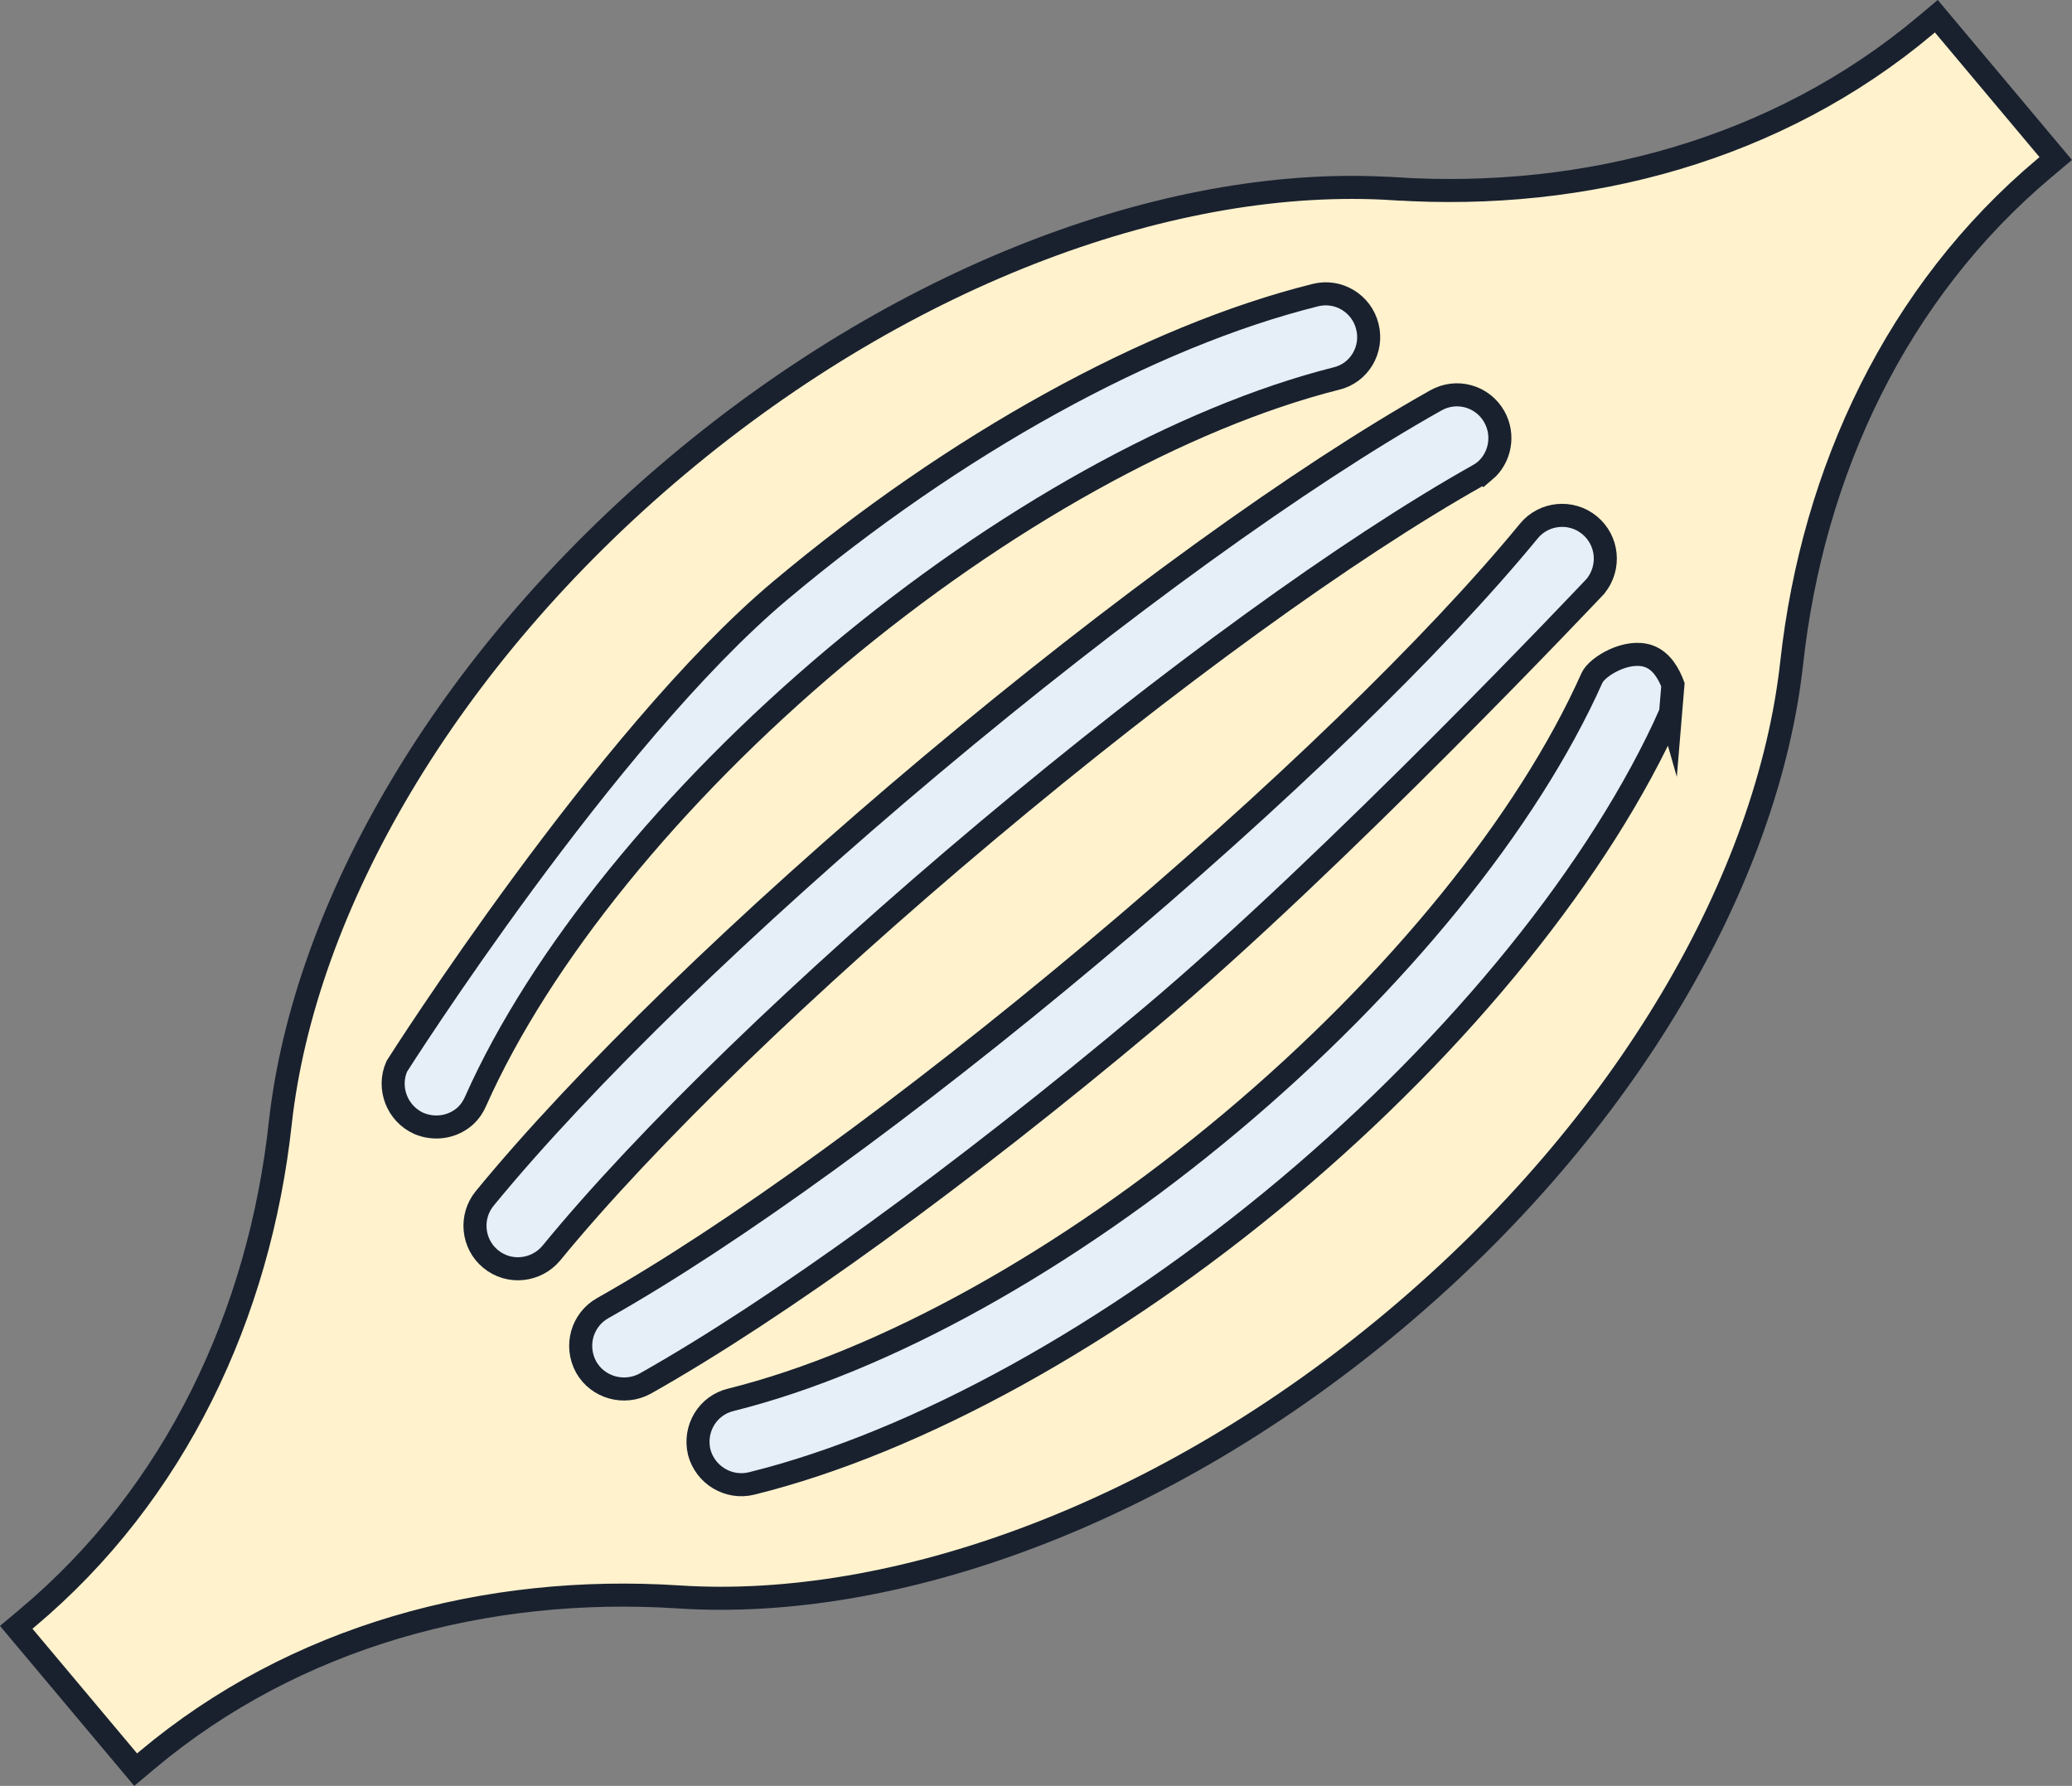
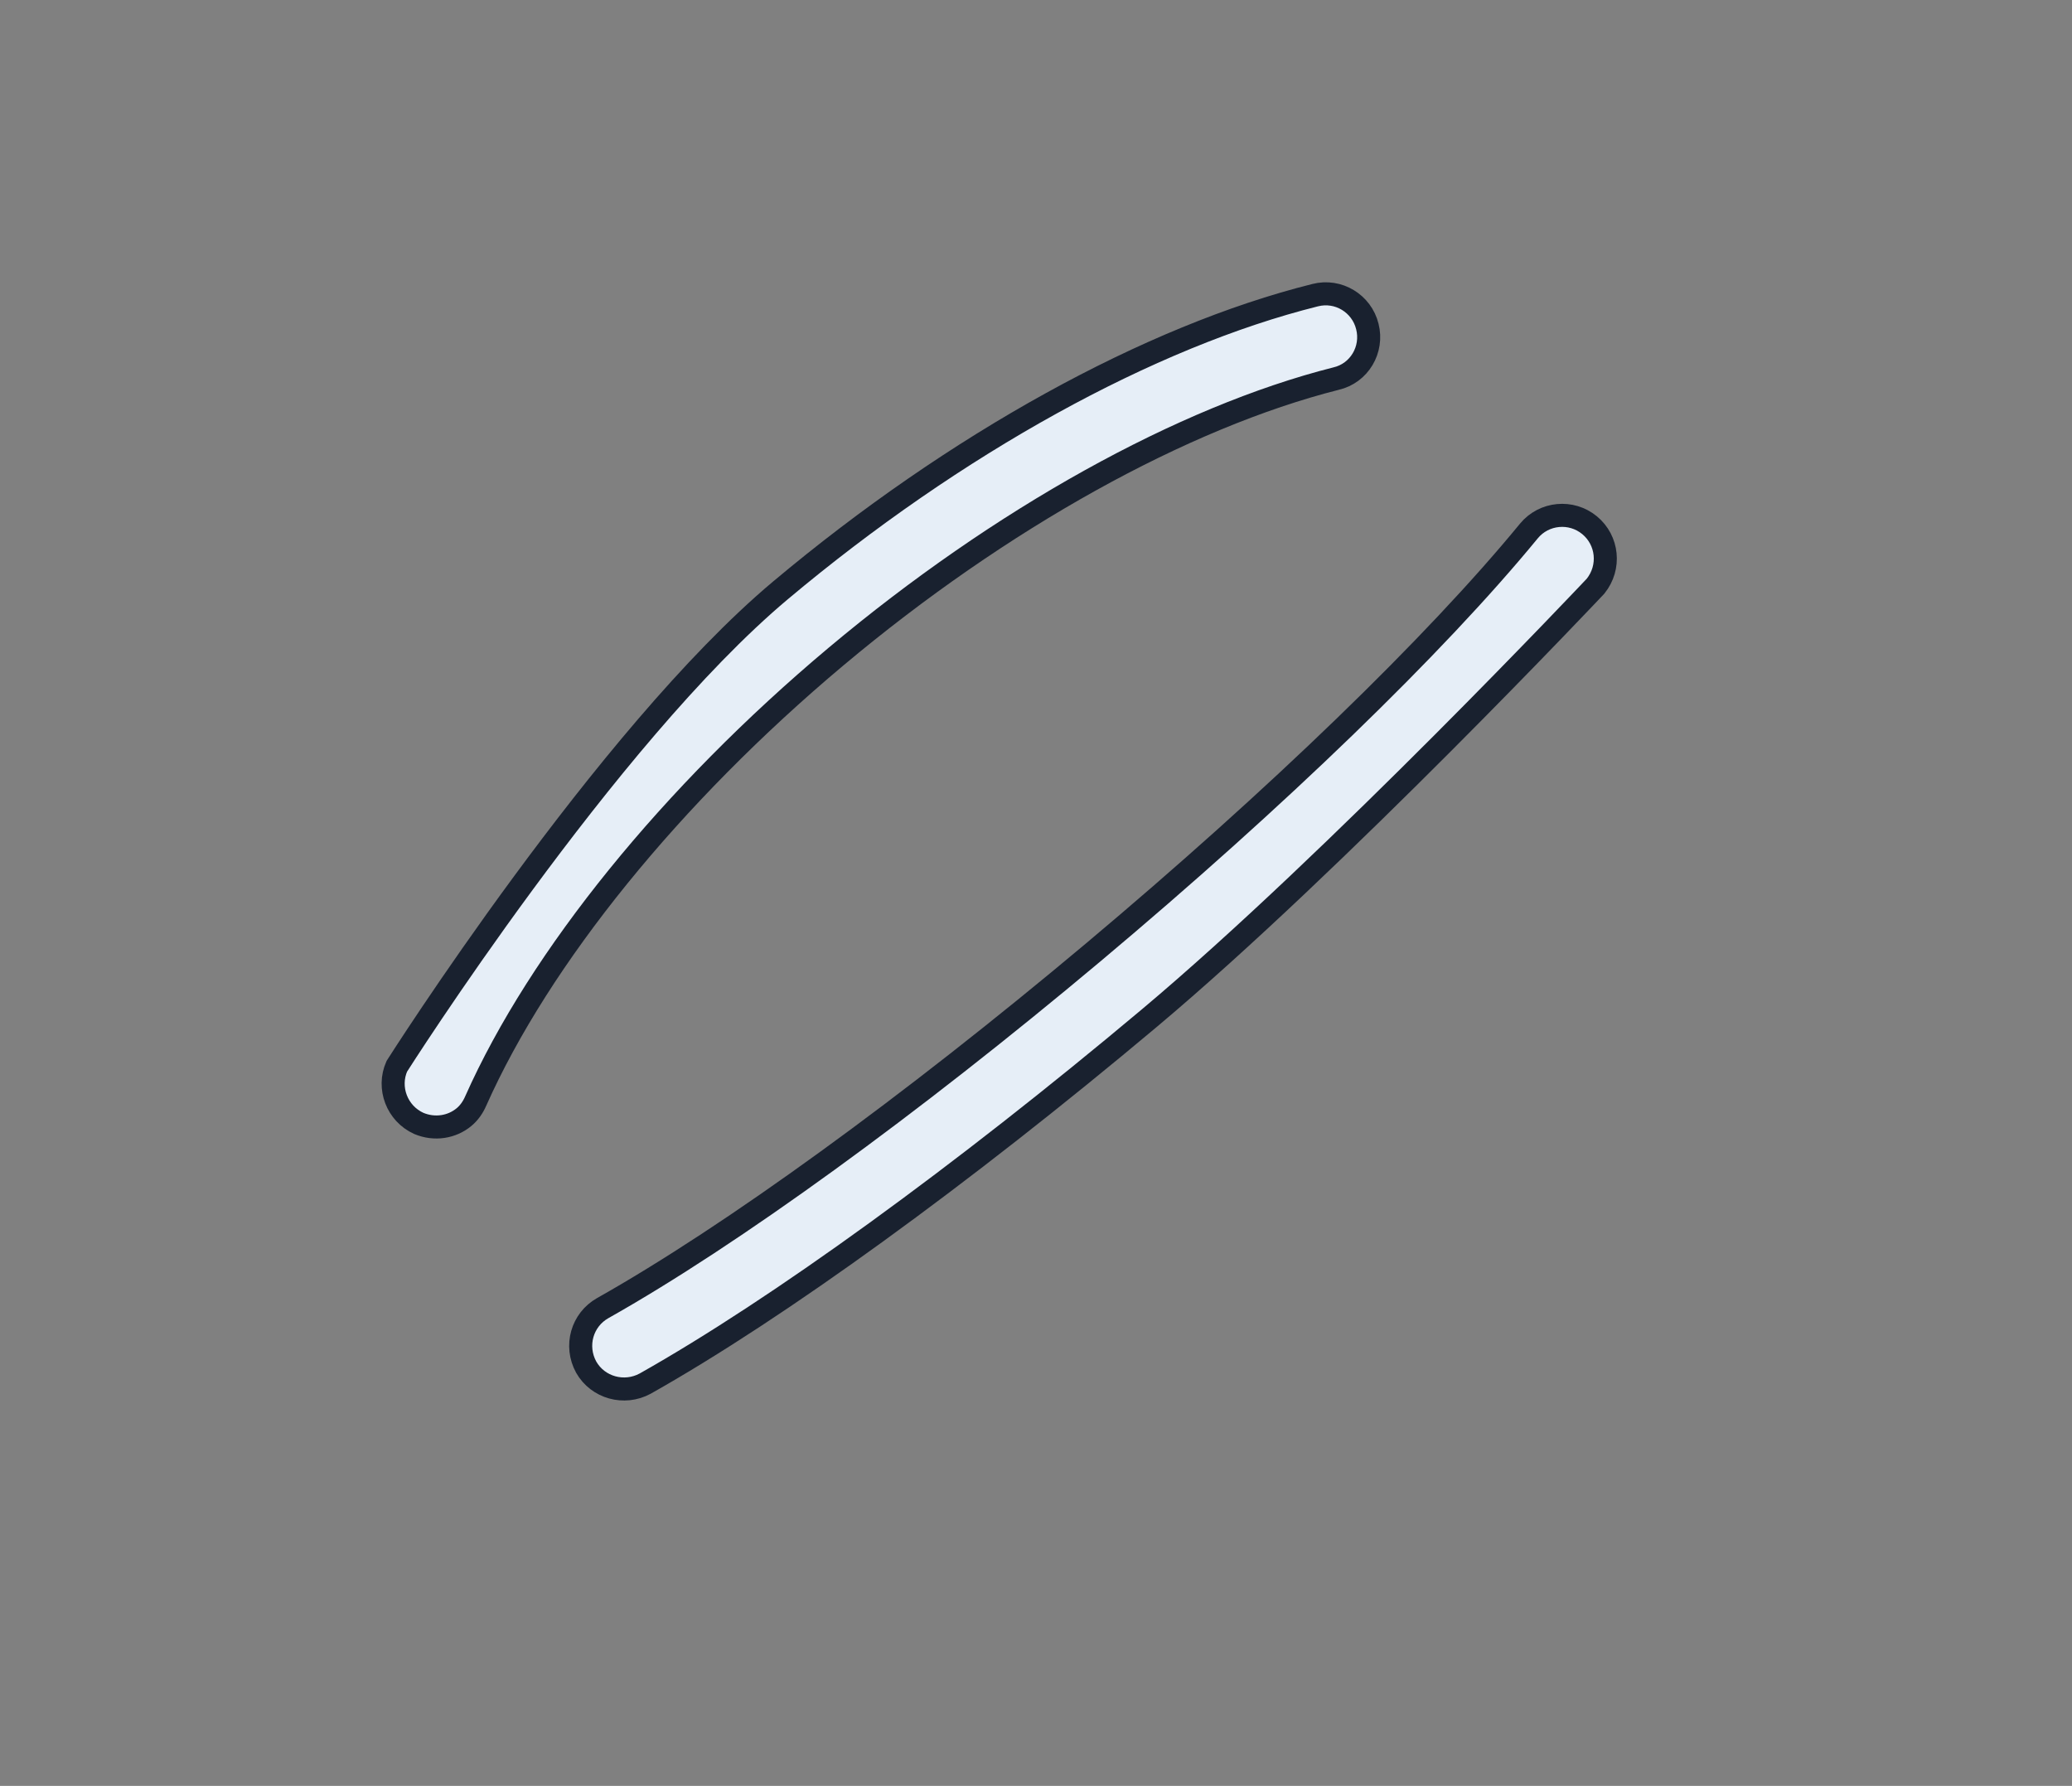
<svg xmlns="http://www.w3.org/2000/svg" id="Layer_1" viewBox="0 0 898.99 774.89">
  <rect x="0" y="0" width="898.99" height="774.89" fill="#808080" stroke="none" />
-   <path d="m604.79,81.89c-93.96-6.09-210.21,35.65-310.75,120.01-100.55,84.37-161.97,191.72-172.41,285.16-9.01,83.19-45.5,161.05-109.71,214.92l-4.88,4.1,51.82,61.76,5.03-4.22c64.06-53.75,147.08-76.17,230.71-70.72,93.7,6.07,209.93-35.66,310.63-120.16,100.7-84.49,161.83-191.6,172.15-285.19,9.13-83.05,45.62-160.9,109.68-214.66l4.88-4.1-51.82-61.76-4.88,4.1c-64.06,53.75-147.08,76.17-230.44,70.74h0Z" style="fill:#fff2cc; stroke:#19212f; stroke-miterlimit:10; stroke-width:10px;" />
-   <path d="m724.81,309.35c-30.14,67.63-90.89,142.84-166.44,206.23-75.55,63.4-160.31,110.28-232.27,128.08-9.93,2.46-20.18-3.63-22.76-13.7-2.31-10.05,3.63-20.18,13.82-22.61,66.4-16.55,145.56-60.46,217.09-120.48,71.53-60.02,128.5-130.1,156.46-192.72,2.18-4.88,15.19-12.78,24.65-9.42,5.76,2.04,8.86,8.06,10.48,12.36-.34,4.09-.69,8.18-1.03,12.27Z" style="fill:#e6eef7; stroke:#19212f; stroke-miterlimit:10; stroke-width:10px;" />
  <path d="m498.48,441.91c-81.15,68.1-160.88,125.94-218.56,158.43-9.08,4.93-20.52,1.8-25.59-7.16-5.05-9.23-1.8-20.52,7.16-25.59,55.85-31.45,133.45-87.75,212.87-154.39,79.42-66.64,148.34-133.28,189.01-182.83,6.55-7.94,18.36-9.04,26.3-2.49,7.94,6.55,9.18,18.24,2.61,26.45,0,0-112.66,119.5-193.81,187.59Z" style="fill:#e6eef7; stroke:#19212f; stroke-miterlimit:10; stroke-width:10px;" />
  <path d="m338.61,256.17c75.7-63.52,160.16-110.16,232-128.1,10.07-2.58,20.18,3.63,22.64,13.56,2.58,10.07-3.51,20.32-13.56,22.64-66.42,16.81-145.59,60.73-216.97,120.62-71.38,59.89-128.53,130.37-156.34,192.87-1.17,2.69-2.84,5.08-4.99,6.88-5.31,4.46-12.87,5.66-19.68,2.8-9.47-4.29-13.69-15.44-9.54-24.79,0,0,90.75-142.97,166.45-206.49Z" style="fill:#e6eef7; stroke:#19212f; stroke-miterlimit:10; stroke-width:10px;" />
-   <path d="m644.14,204.39c-.86.72-1.84,1.3-2.83,1.88-56.55,31.79-134.14,88.08-212.99,154.25-78.86,66.17-148.06,133.05-189.03,183.1-6.55,7.94-18.38,9.3-26.45,2.61-7.94-6.55-9.04-18.36-2.49-26.3,42.46-51.78,113.14-120.39,193.87-188.13,80.72-67.73,160.29-125.19,218.65-158.01,9.1-5.19,20.4-1.94,25.47,7.02,4.49,7.98,2.56,17.92-4.19,23.59h0Z" style="fill:#e6eef7; stroke:#19212f; stroke-miterlimit:10; stroke-width:10px;" />
</svg>